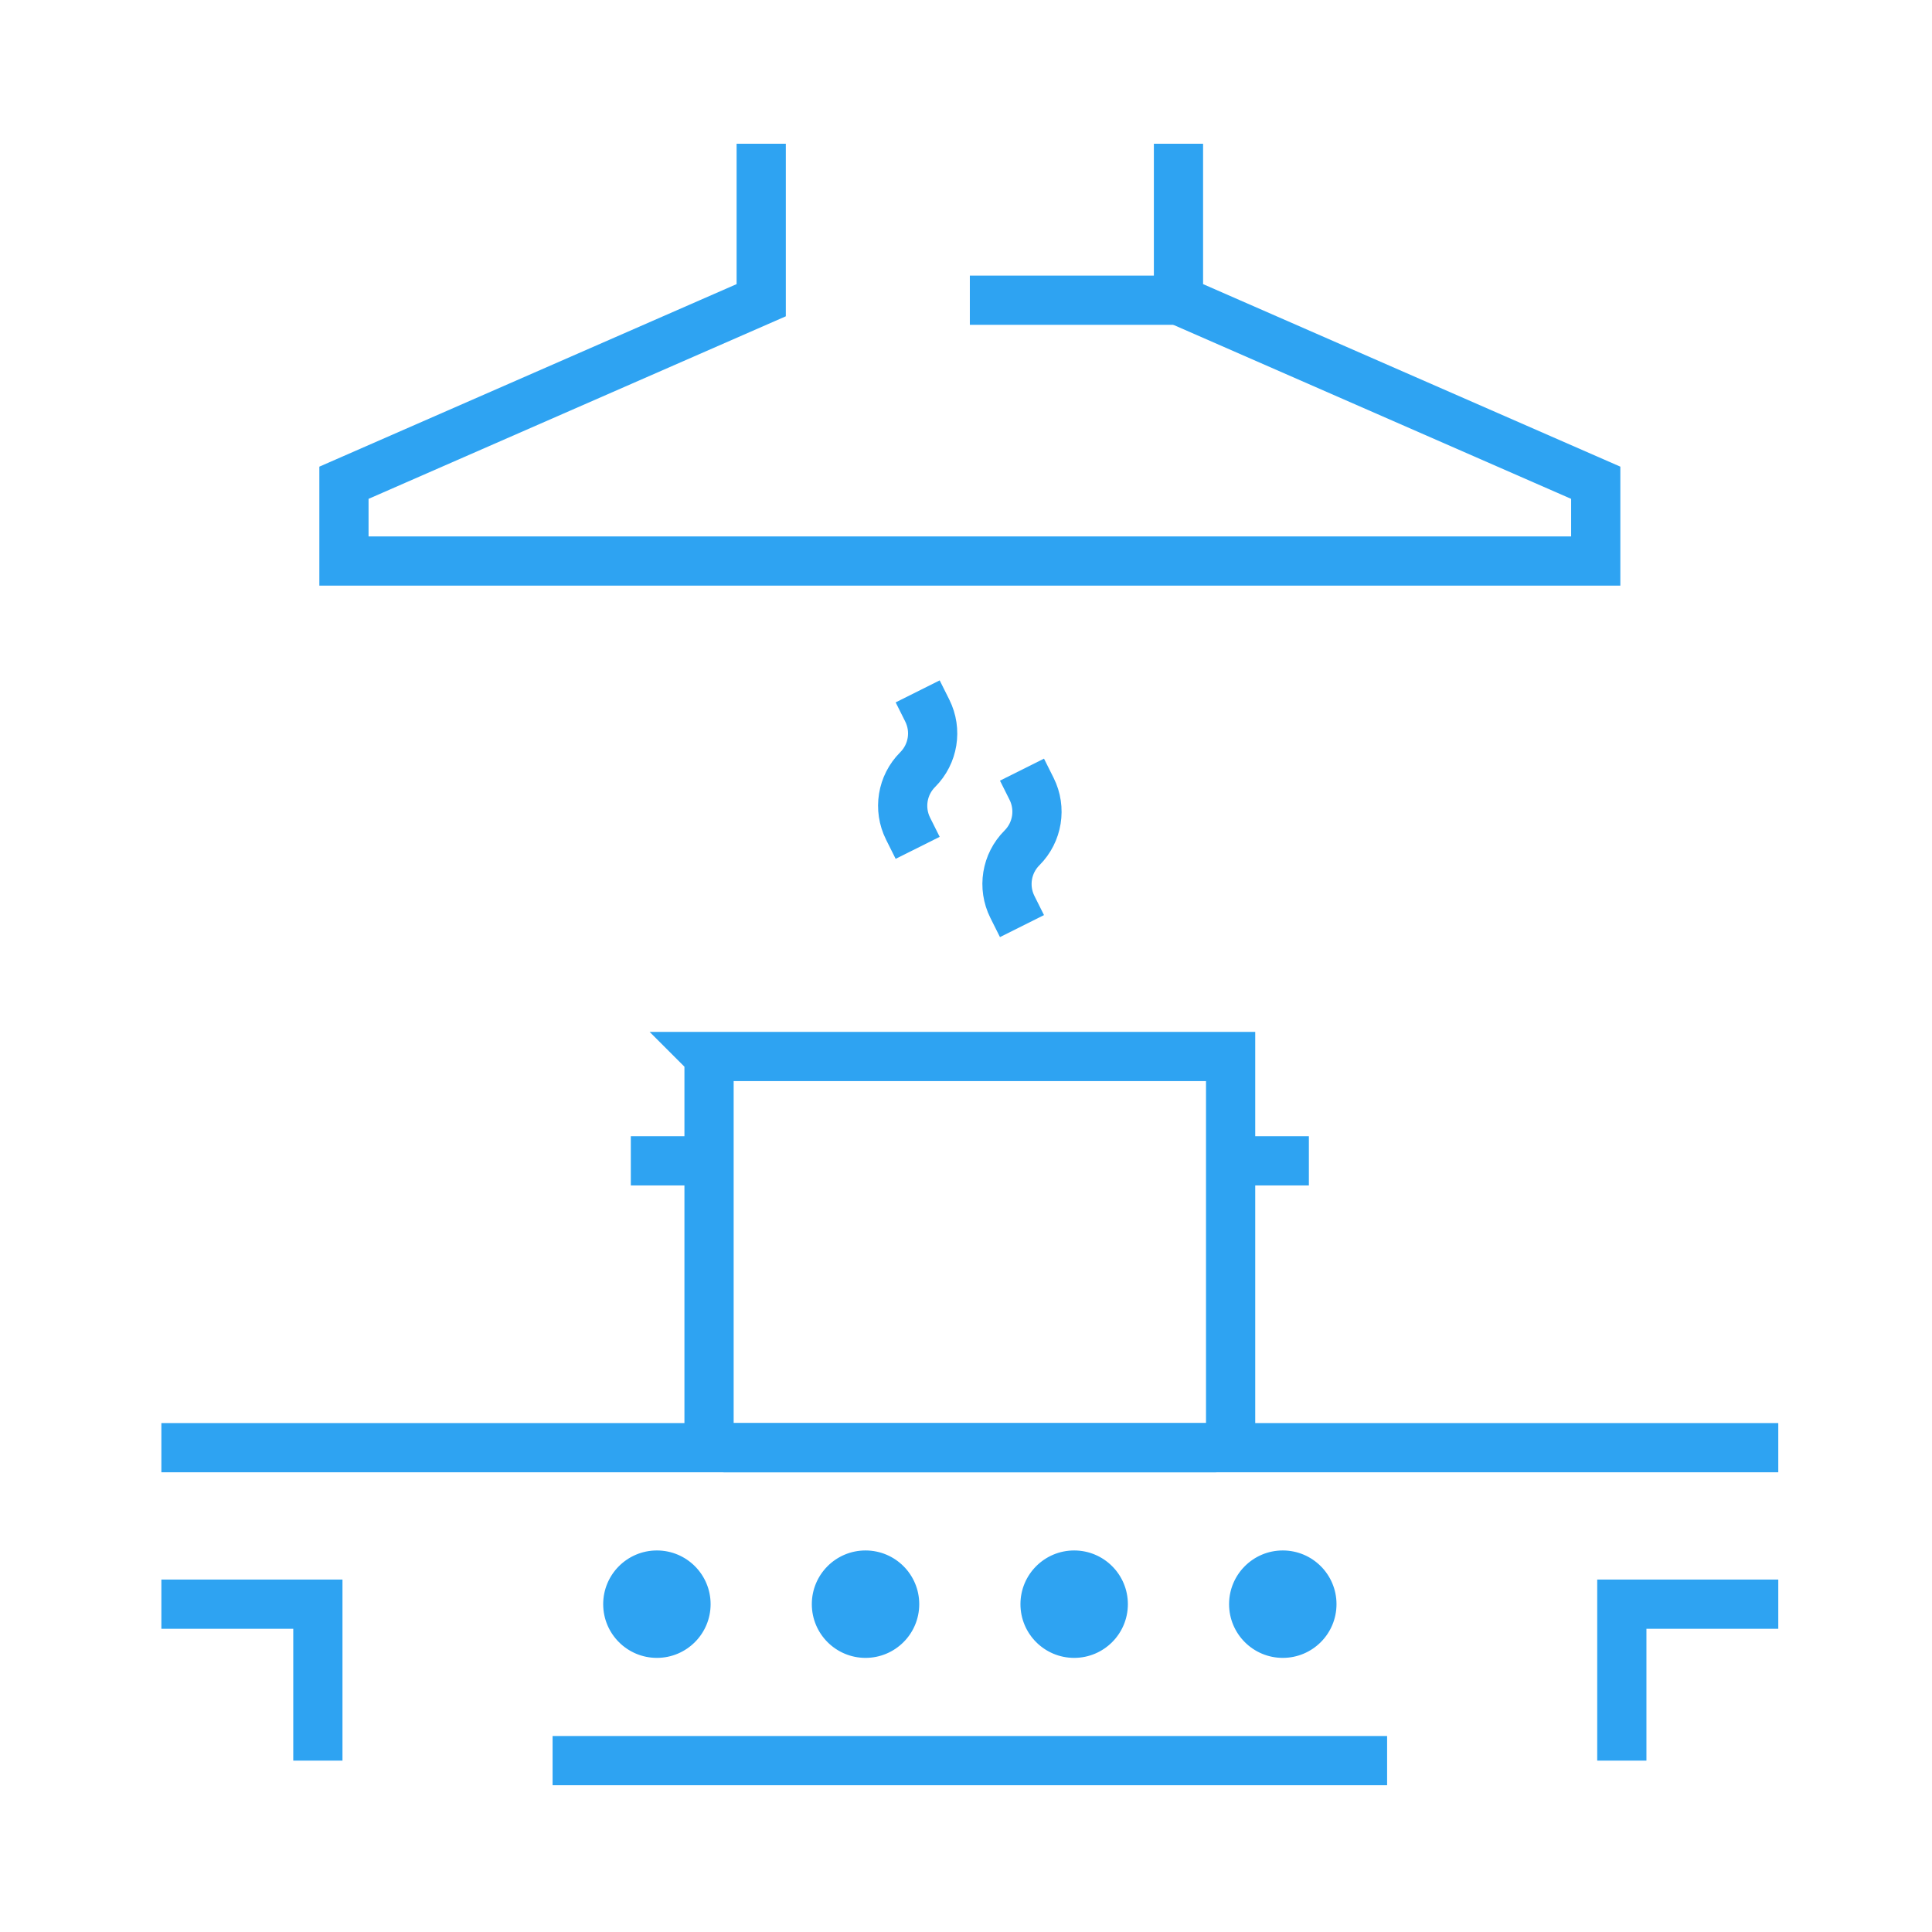
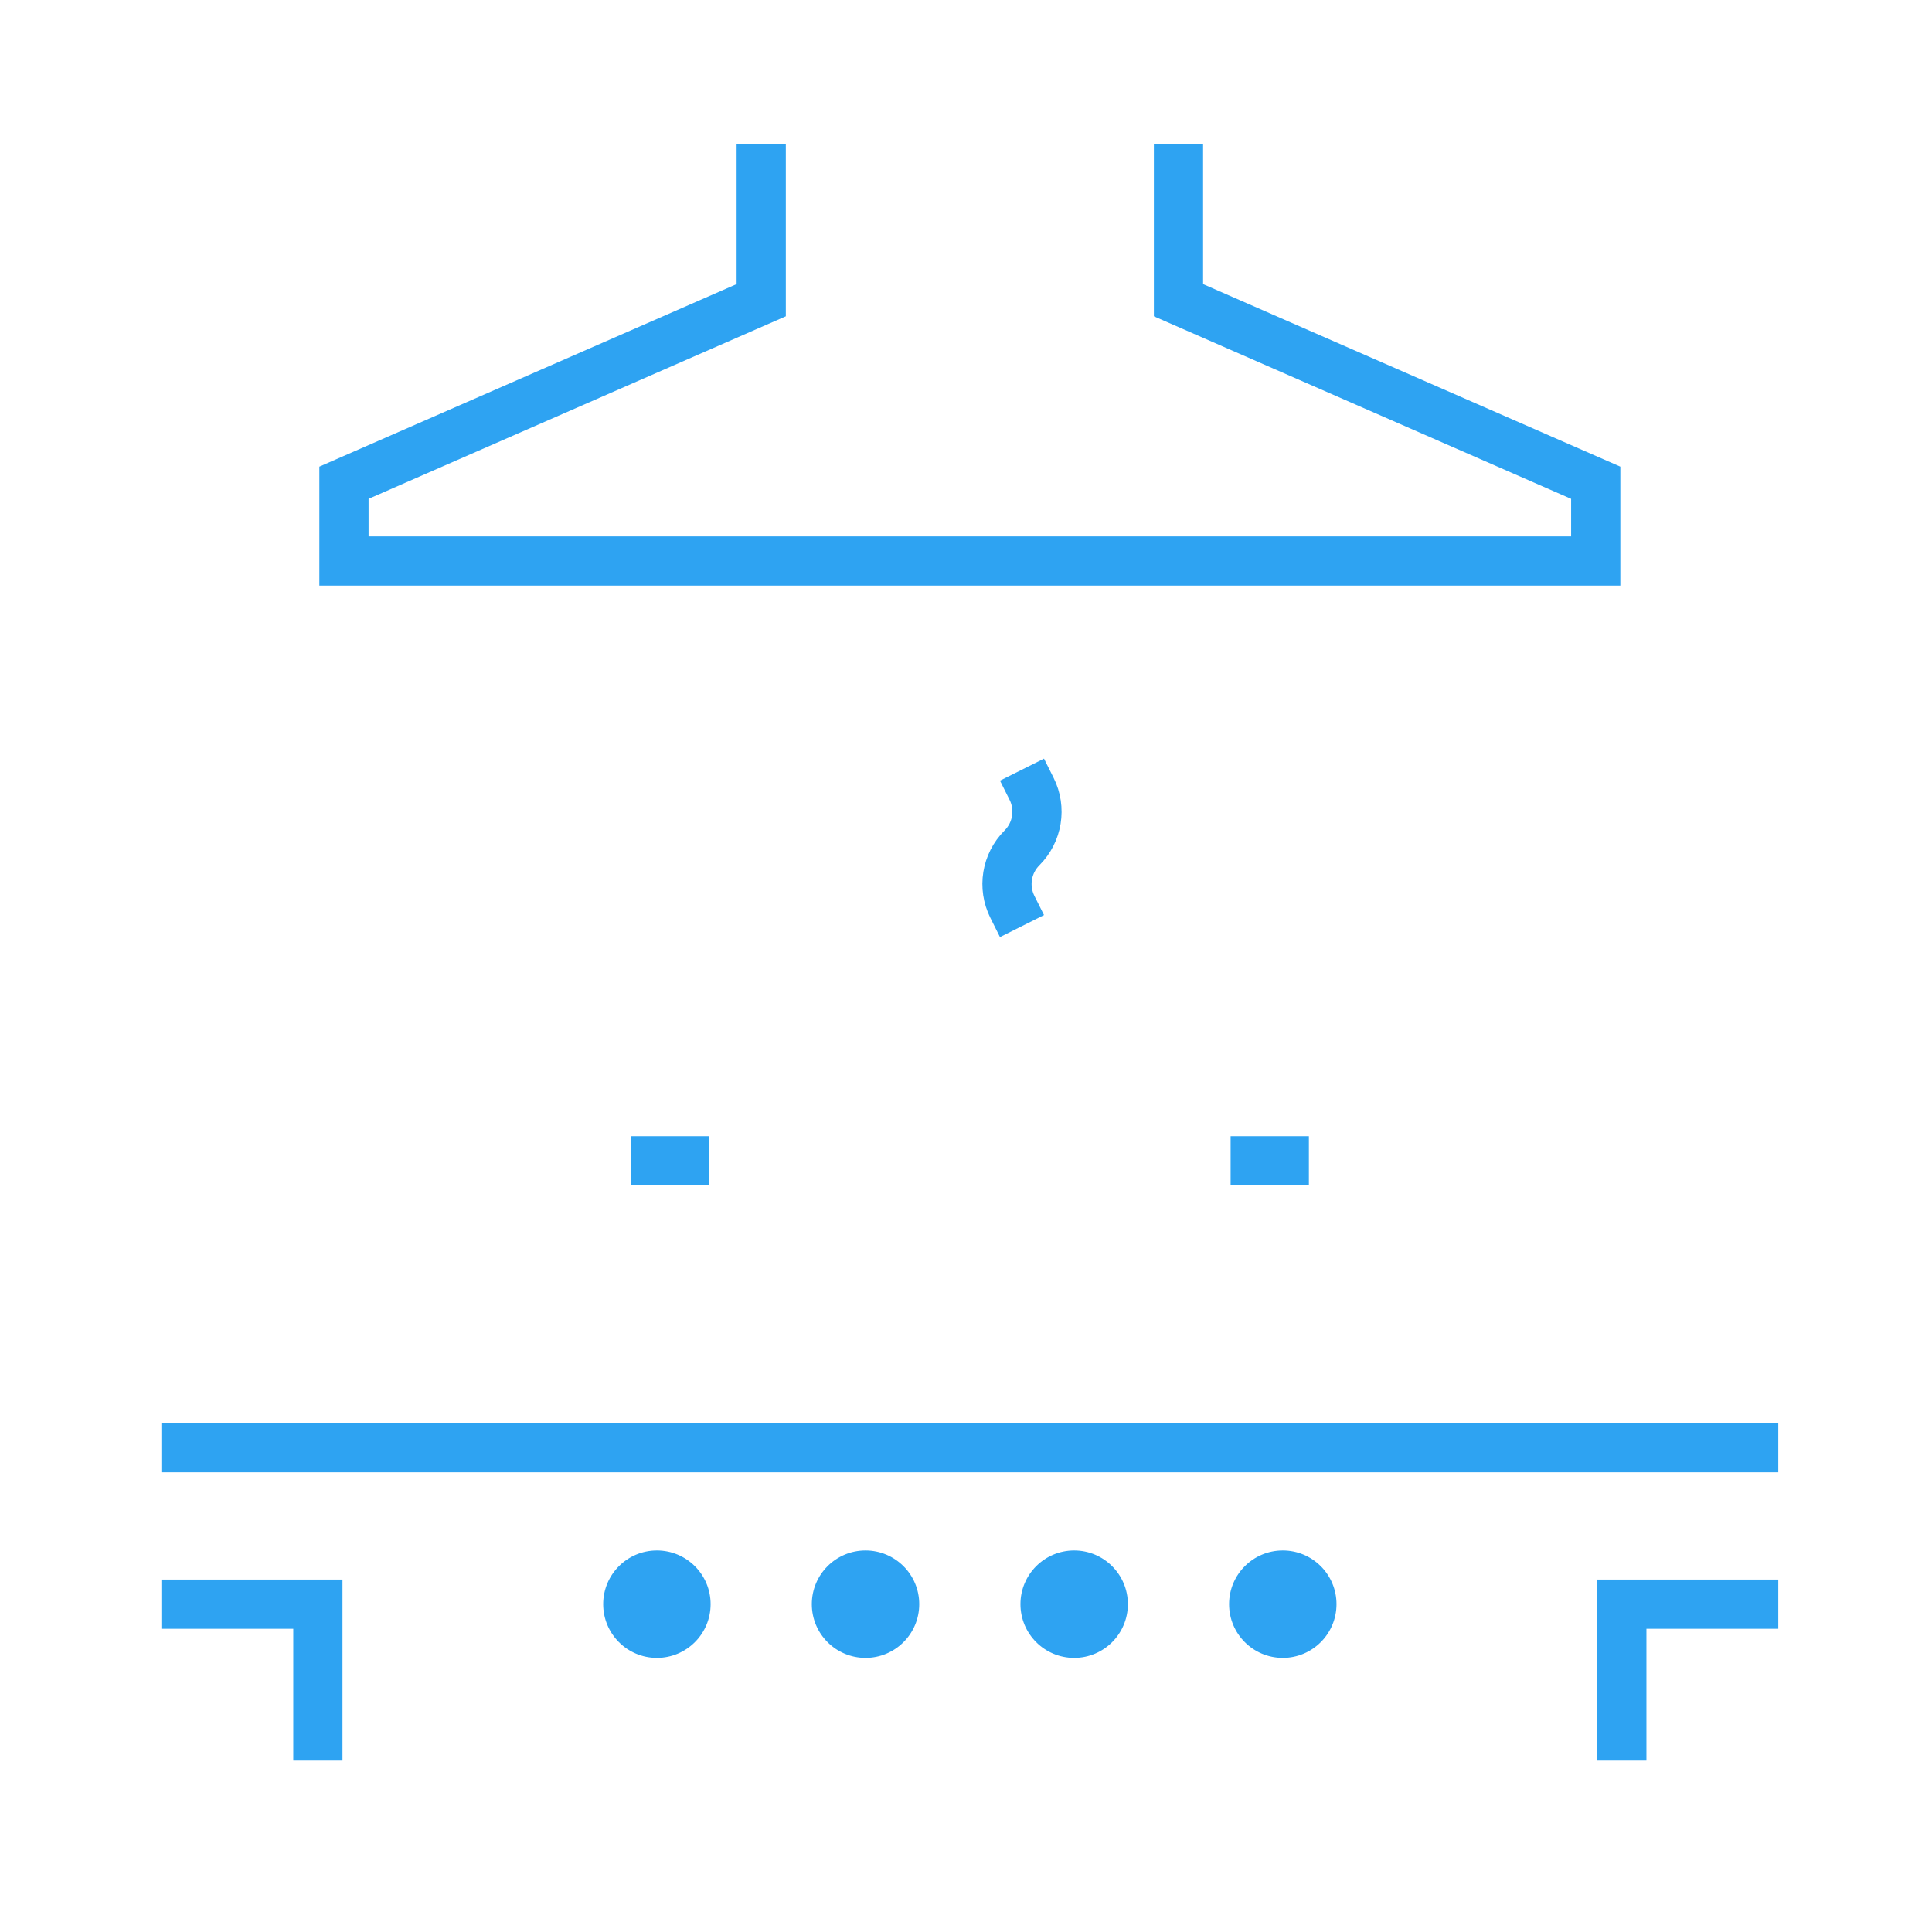
<svg xmlns="http://www.w3.org/2000/svg" id="Layer_2" viewBox="0 0 628.04 628.04">
  <defs>
    <style>.cls-1,.cls-2{fill:none;}.cls-3{fill:#2ea3f2;stroke-miterlimit:10;}.cls-3,.cls-2{stroke:#2ea3f2;}.cls-2{stroke-miterlimit:22.93;stroke-width:16px;}</style>
  </defs>
  <g id="Layer_1-2">
    <g>
      <g id="kitchen">
        <g>
          <polyline class="cls-2" points="247.45 46.73 247.45 97.59 111.81 156.93 111.81 182.37 518.73 182.37 518.73 156.93 383.09 97.59 383.09 46.73" />
-           <line class="cls-2" x1="315.27" y1="97.59" x2="383.09" y2="97.59" />
        </g>
        <g>
          <line class="cls-2" x1="578.07" y1="470.6" x2="52.46" y2="470.6" />
-           <line class="cls-2" x1="179.63" y1="572.33" x2="450.91" y2="572.33" />
          <g>
            <circle class="cls-3" cx="213.54" cy="521.47" r="16.96" />
            <circle class="cls-3" cx="281.36" cy="521.47" r="16.96" />
            <circle class="cls-3" cx="349.18" cy="521.47" r="16.96" />
            <circle class="cls-3" cx="417" cy="521.47" r="16.96" />
          </g>
          <polyline class="cls-2" points="52.46 521.47 103.33 521.47 103.33 572.33" />
          <polyline class="cls-2" points="578.07 521.47 527.21 521.47 527.21 572.33" />
        </g>
        <g>
-           <path class="cls-2" d="M230.49,343.44h169.55v122.16c0,2.76-2.24,5-5,5H235.49c-2.76,0-5-2.24-5-5v-122.16h0Z" />
          <line class="cls-2" x1="230.49" y1="377.35" x2="205.06" y2="377.35" />
          <line class="cls-2" x1="400.04" y1="377.35" x2="425.48" y2="377.35" />
        </g>
        <g>
          <path class="cls-2" d="M332.22,250.19l3.12,6.24c3.2,6.4,1.94,14.12-3.11,19.18l-.02,.02c-5.06,5.06-6.31,12.78-3.11,19.18l3.12,6.24" />
-           <path class="cls-2" d="M298.31,224.75l3.12,6.24c3.2,6.4,1.94,14.12-3.11,19.18l-.02,.02c-5.06,5.06-6.31,12.78-3.11,19.18l3.12,6.24" />
        </g>
      </g>
      <rect class="cls-1" y="0" width="628.04" height="628.04" />
    </g>
  </g>
</svg>